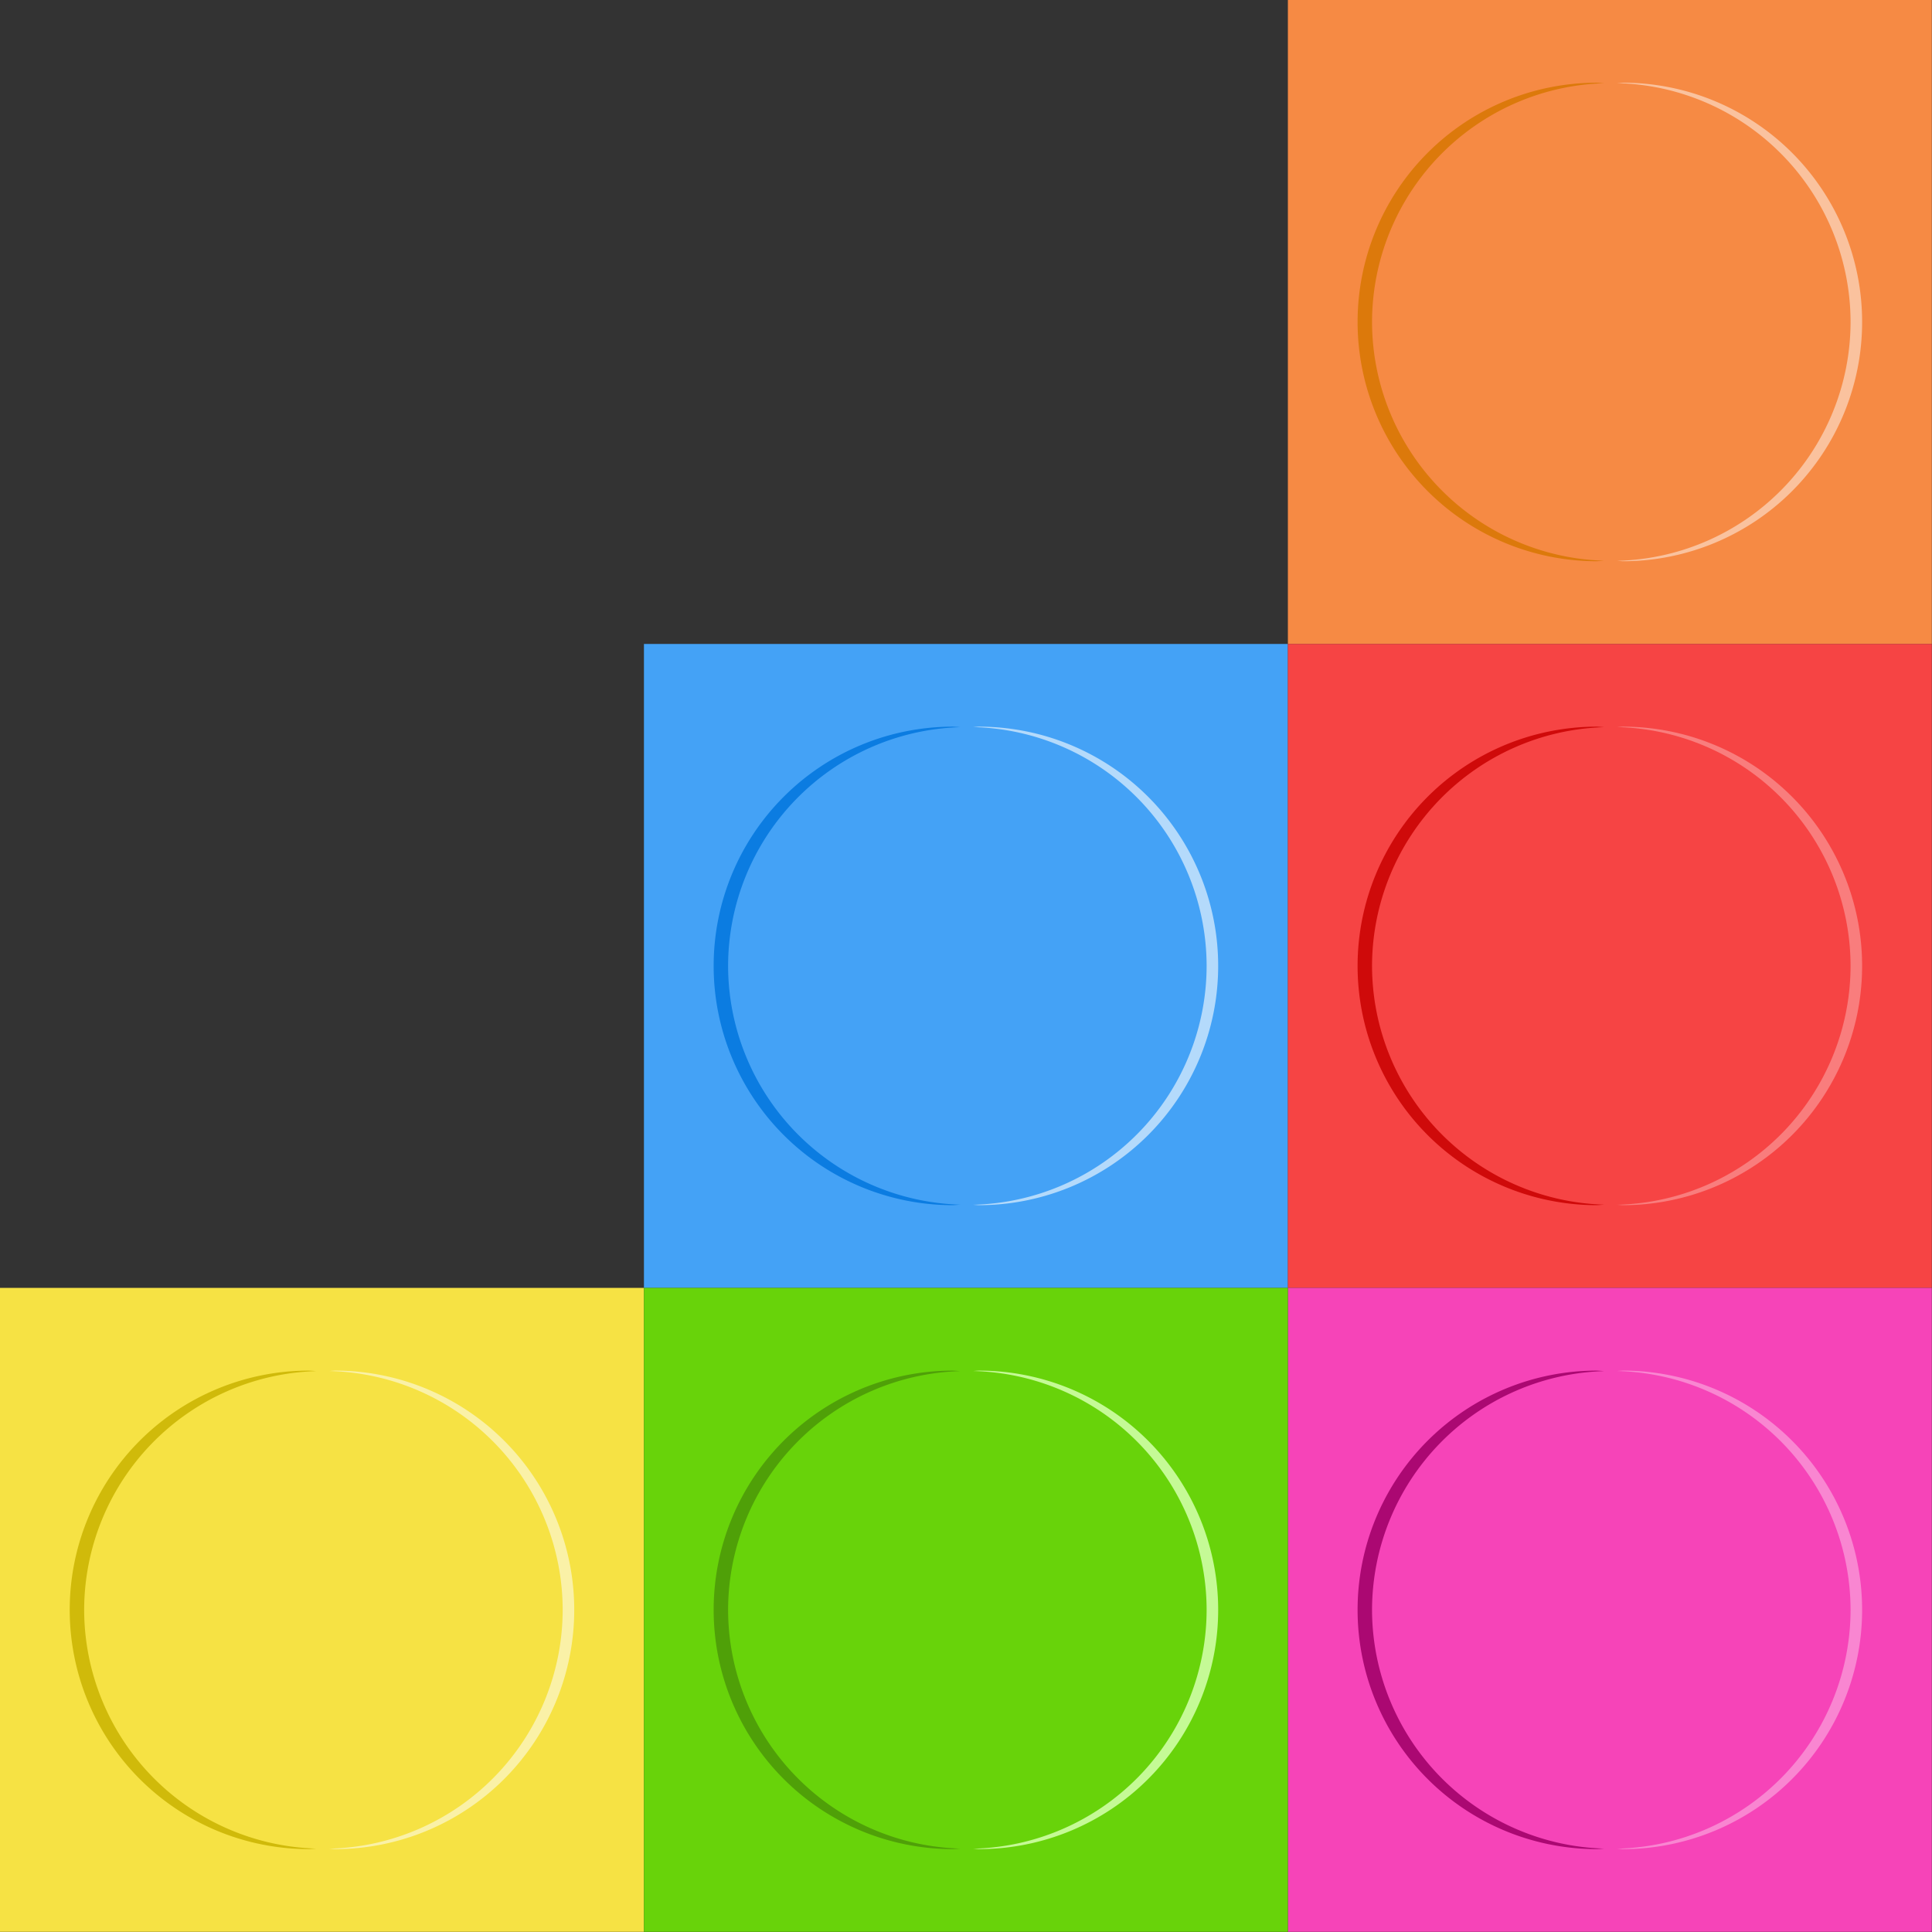
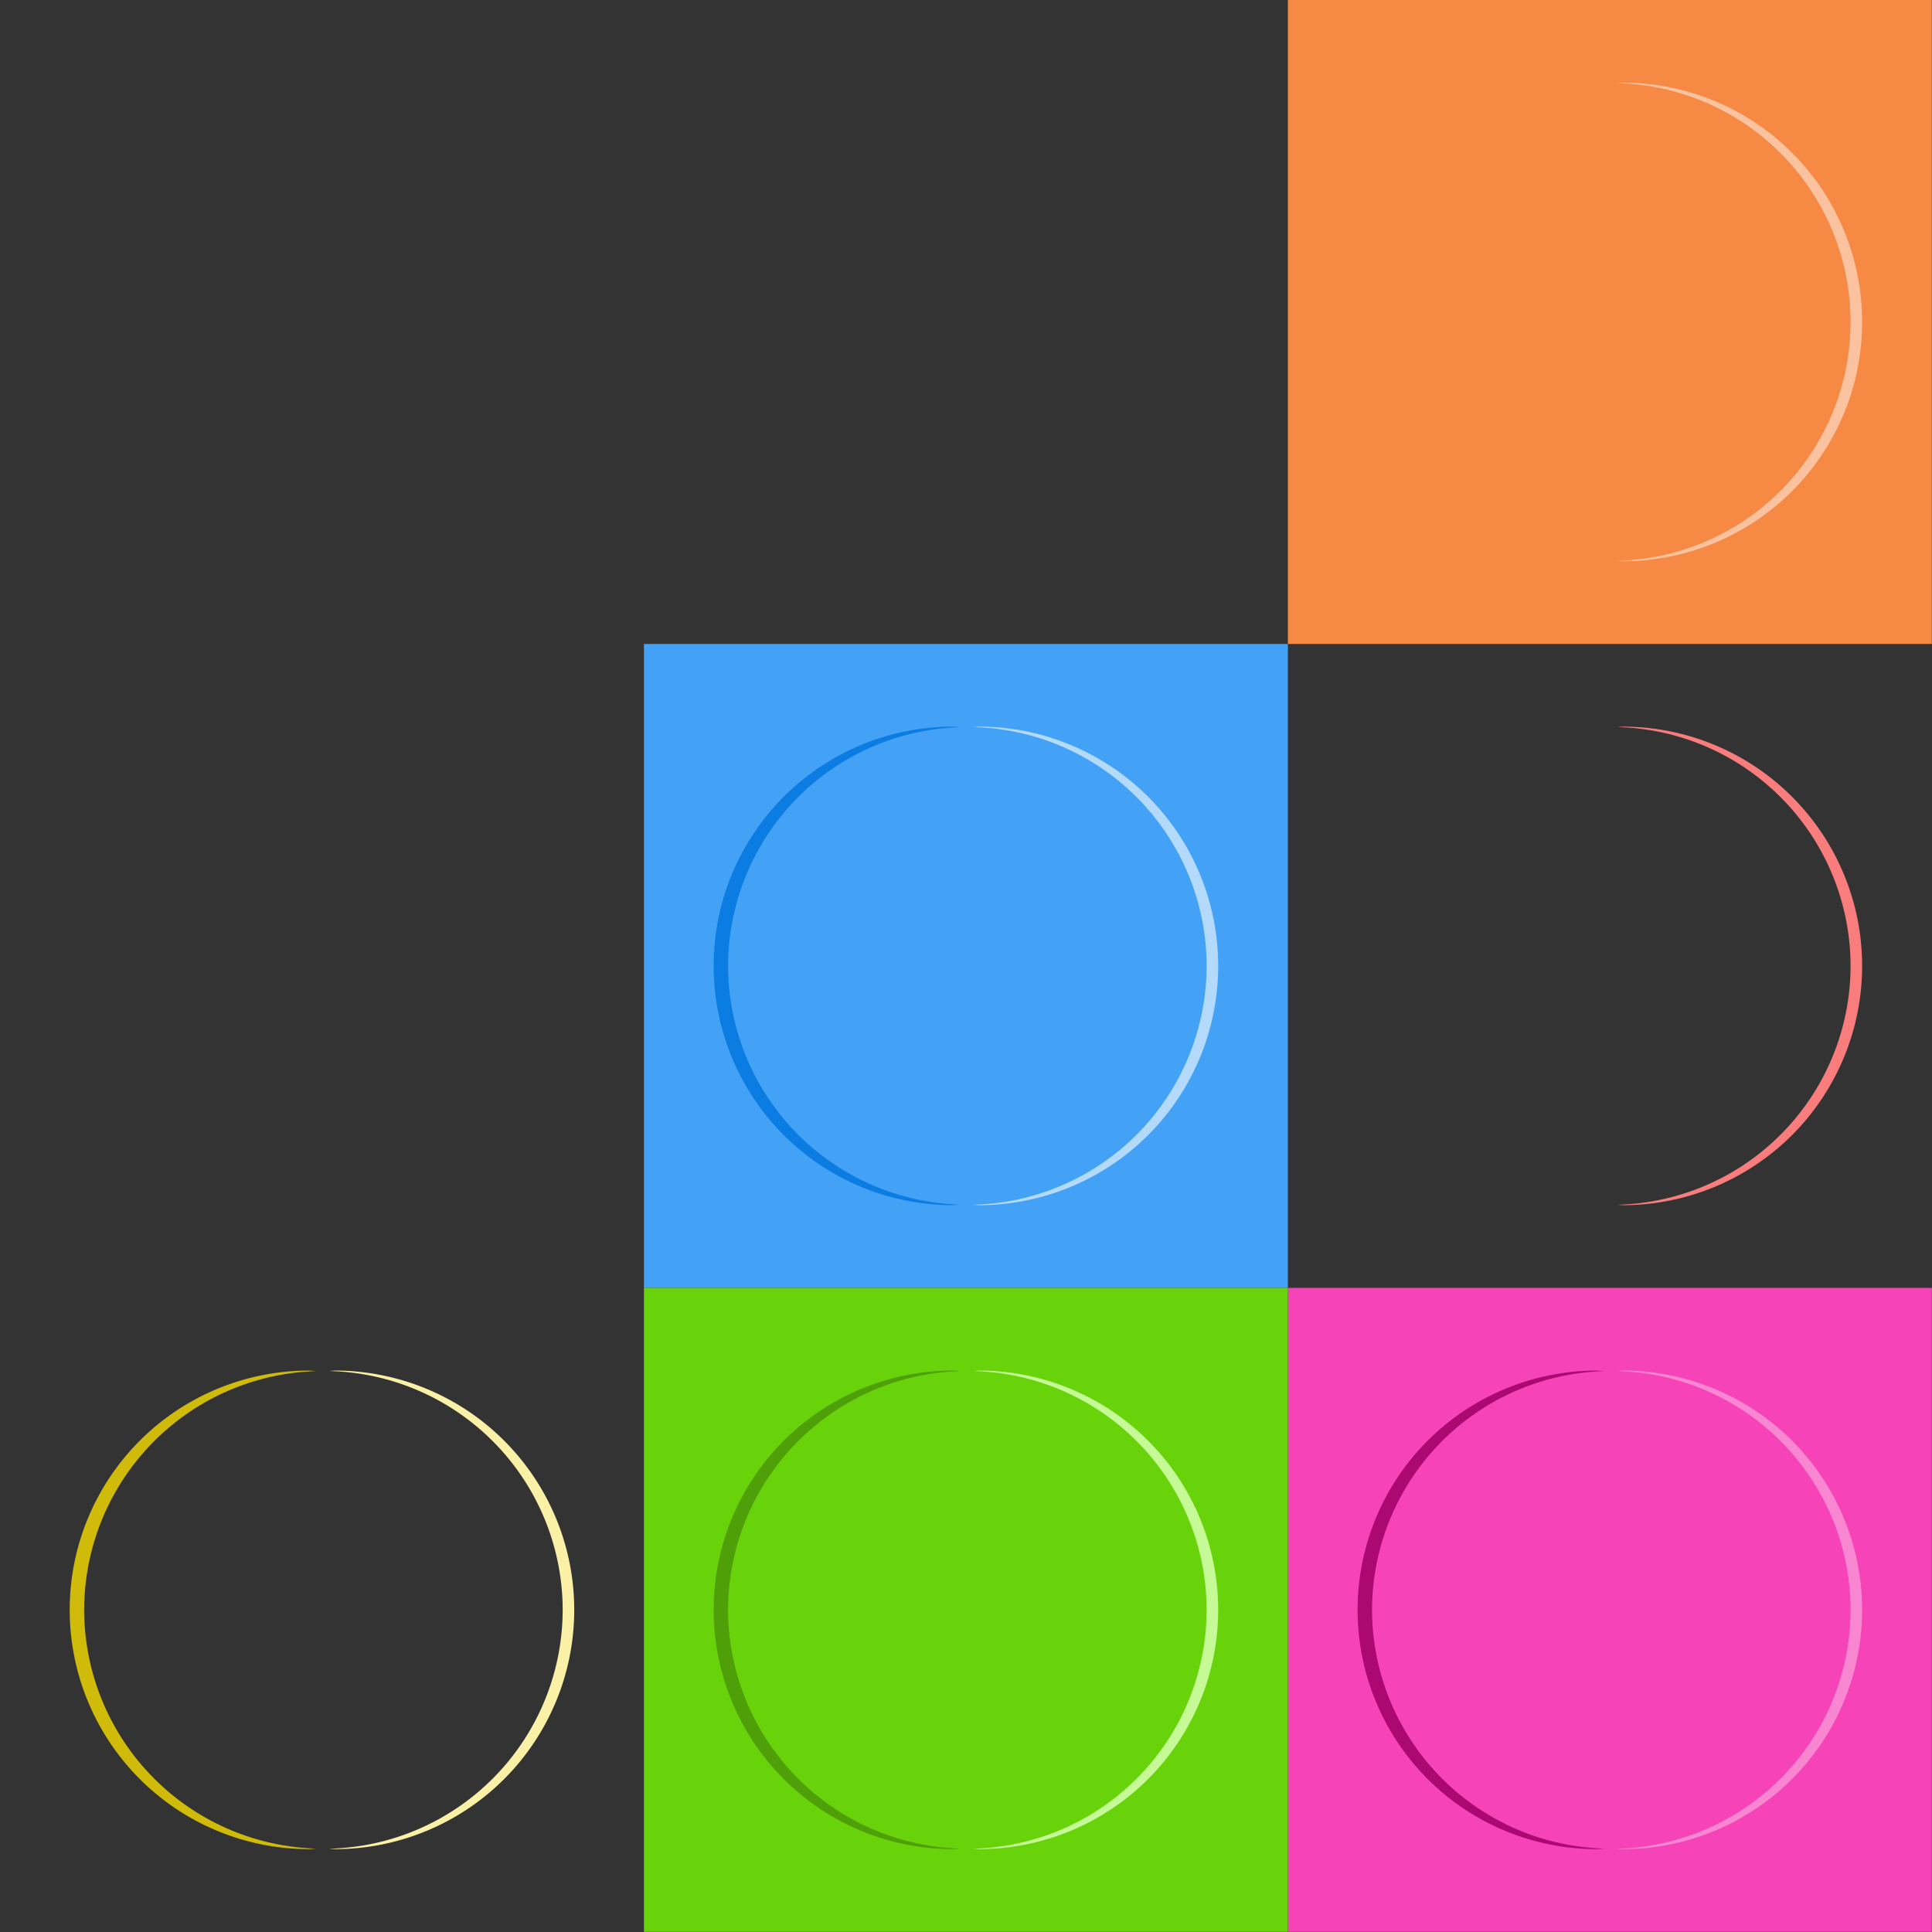
<svg xmlns="http://www.w3.org/2000/svg" height="332.4" preserveAspectRatio="xMidYMid meet" version="1.0" viewBox="-0.0 0.0 332.4 332.4" width="332.4" zoomAndPan="magnify">
  <rect x="-0.0" y="0.0" width="332.4" height="332.4" fill="#333333" stroke="none" />
  <g>
    <g>
      <g>
        <path d="m -1128.725,1389.598 h 110.79 v 110.79 h -110.79 z" fill="#44a2f6" transform="translate(1239.515 -1278.807)" />
      </g>
      <g>
        <path d="m -1075.566,1403.828 a 41.165,41.165 0 0 0 -41.165,41.165 41.165,41.165 0 0 0 41.165,41.165 41.165,41.165 0 0 0 1.243,-0.089 41.165,41.165 0 0 1 -39.923,-41.076 41.165,41.165 0 0 1 39.923,-41.076 41.165,41.165 0 0 0 -1.243,-0.089 z" fill="#0b7ce1" transform="translate(1239.515 -1278.807)" />
      </g>
      <g>
        <path d="m -1071.093,1403.828 a 41.165,41.165 0 0 0 -0.994,0.071 41.165,41.165 0 0 1 40.171,41.094 41.165,41.165 0 0 1 -40.171,41.094 41.165,41.165 0 0 0 0.994,0.071 41.165,41.165 0 0 0 41.165,-41.165 41.165,41.165 0 0 0 -41.165,-41.165 z" fill="#b4dafb" transform="translate(1239.515 -1278.807)" />
      </g>
      <g>
-         <path d="m -1239.515,1500.388 h 110.79 v 110.79 h -110.79 z" fill="#f6e244" transform="translate(1239.515 -1278.807)" />
-       </g>
+         </g>
      <g>
        <path d="m -1186.356,1514.618 a 41.165,41.165 0 0 0 -41.165,41.165 41.165,41.165 0 0 0 41.165,41.165 41.165,41.165 0 0 0 1.242,-0.089 41.165,41.165 0 0 1 -39.922,-41.076 41.165,41.165 0 0 1 39.922,-41.076 41.165,41.165 0 0 0 -1.242,-0.089 z" fill="#d0ba0a" transform="translate(1239.515 -1278.807)" />
      </g>
      <g>
        <path d="m -1181.883,1514.618 a 41.165,41.165 0 0 0 -0.994,0.071 41.165,41.165 0 0 1 40.171,41.094 41.165,41.165 0 0 1 -40.171,41.094 41.165,41.165 0 0 0 0.994,0.071 41.165,41.165 0 0 0 41.165,-41.165 41.165,41.165 0 0 0 -41.165,-41.165 z" fill="#faf1a7" transform="translate(1239.515 -1278.807)" />
      </g>
      <g>
        <path d="m -1017.934,1278.807 h 110.79 v 110.79 h -110.79 z" fill="#f68a44" transform="translate(1239.515 -1278.807)" />
      </g>
      <g>
-         <path d="m -964.776,1293.037 a 41.165,41.165 0 0 0 -41.165,41.165 41.165,41.165 0 0 0 41.165,41.165 41.165,41.165 0 0 0 1.242,-0.089 41.165,41.165 0 0 1 -39.922,-41.077 41.165,41.165 0 0 1 39.922,-41.076 41.165,41.165 0 0 0 -1.242,-0.089 z" fill="#dc790b" transform="translate(1239.515 -1278.807)" />
-       </g>
+         </g>
      <g>
        <path d="m -960.302,1293.037 a 41.165,41.165 0 0 0 -0.994,0.071 41.165,41.165 0 0 1 40.171,41.094 41.165,41.165 0 0 1 -40.171,41.094 41.165,41.165 0 0 0 0.994,0.071 41.165,41.165 0 0 0 41.165,-41.165 41.165,41.165 0 0 0 -41.165,-41.165 z" fill="#fac29e" transform="translate(1239.515 -1278.807)" />
      </g>
      <g>
-         <path d="m -1017.934,1389.598 h 110.79 v 110.79 h -110.79 z" fill="#f64444" transform="translate(1239.515 -1278.807)" />
-       </g>
+         </g>
      <g>
-         <path d="m -964.777,1403.828 a 41.165,41.165 0 0 0 -41.165,41.165 41.165,41.165 0 0 0 41.165,41.165 41.165,41.165 0 0 0 1.243,-0.089 41.165,41.165 0 0 1 -39.922,-41.076 41.165,41.165 0 0 1 39.922,-41.076 41.165,41.165 0 0 0 -1.243,-0.089 z" fill="#cf0a0a" transform="translate(1239.515 -1278.807)" />
-       </g>
+         </g>
      <g>
        <path d="m -960.303,1403.828 a 41.165,41.165 0 0 0 -0.994,0.071 41.165,41.165 0 0 1 40.171,41.094 41.165,41.165 0 0 1 -40.171,41.094 41.165,41.165 0 0 0 0.994,0.071 41.165,41.165 0 0 0 41.165,-41.165 41.165,41.165 0 0 0 -41.165,-41.165 z" fill="#f97d7d" transform="translate(1239.515 -1278.807)" />
      </g>
      <g>
        <path d="m -1017.934,1500.388 h 110.79 v 110.79 h -110.79 z" fill="#f644b8" transform="translate(1239.515 -1278.807)" />
      </g>
      <g>
        <path d="m -964.777,1514.618 a 41.165,41.165 0 0 0 -41.165,41.165 41.165,41.165 0 0 0 41.165,41.165 41.165,41.165 0 0 0 1.243,-0.089 41.165,41.165 0 0 1 -39.922,-41.076 41.165,41.165 0 0 1 39.922,-41.076 41.165,41.165 0 0 0 -1.243,-0.089 z" fill="#ab0872" transform="translate(1239.515 -1278.807)" />
      </g>
      <g>
        <path d="m -960.303,1514.618 a 41.165,41.165 0 0 0 -0.994,0.071 41.165,41.165 0 0 1 40.171,41.094 41.165,41.165 0 0 1 -40.171,41.094 41.165,41.165 0 0 0 0.994,0.071 41.165,41.165 0 0 0 41.165,-41.165 41.165,41.165 0 0 0 -41.165,-41.165 z" fill="#f986d1" transform="translate(1239.515 -1278.807)" />
      </g>
      <g>
        <path d="m -1128.725,1500.388 h 110.79 v 110.79 h -110.79 z" fill="#68d30a" transform="translate(1239.515 -1278.807)" />
      </g>
      <g>
        <path d="m -1075.566,1514.618 a 41.165,41.165 0 0 0 -41.165,41.165 41.165,41.165 0 0 0 41.165,41.165 41.165,41.165 0 0 0 1.242,-0.089 41.165,41.165 0 0 1 -39.922,-41.076 41.165,41.165 0 0 1 39.922,-41.076 41.165,41.165 0 0 0 -1.242,-0.089 z" fill="#4fa008" transform="translate(1239.515 -1278.807)" />
      </g>
      <g>
        <path d="m -1071.093,1514.618 a 41.165,41.165 0 0 0 -0.994,0.071 41.165,41.165 0 0 1 40.171,41.094 41.165,41.165 0 0 1 -40.171,41.094 41.165,41.165 0 0 0 0.994,0.071 41.165,41.165 0 0 0 41.165,-41.165 41.165,41.165 0 0 0 -41.165,-41.165 z" fill="#c5fa96" transform="translate(1239.515 -1278.807)" />
      </g>
    </g>
  </g>
</svg>